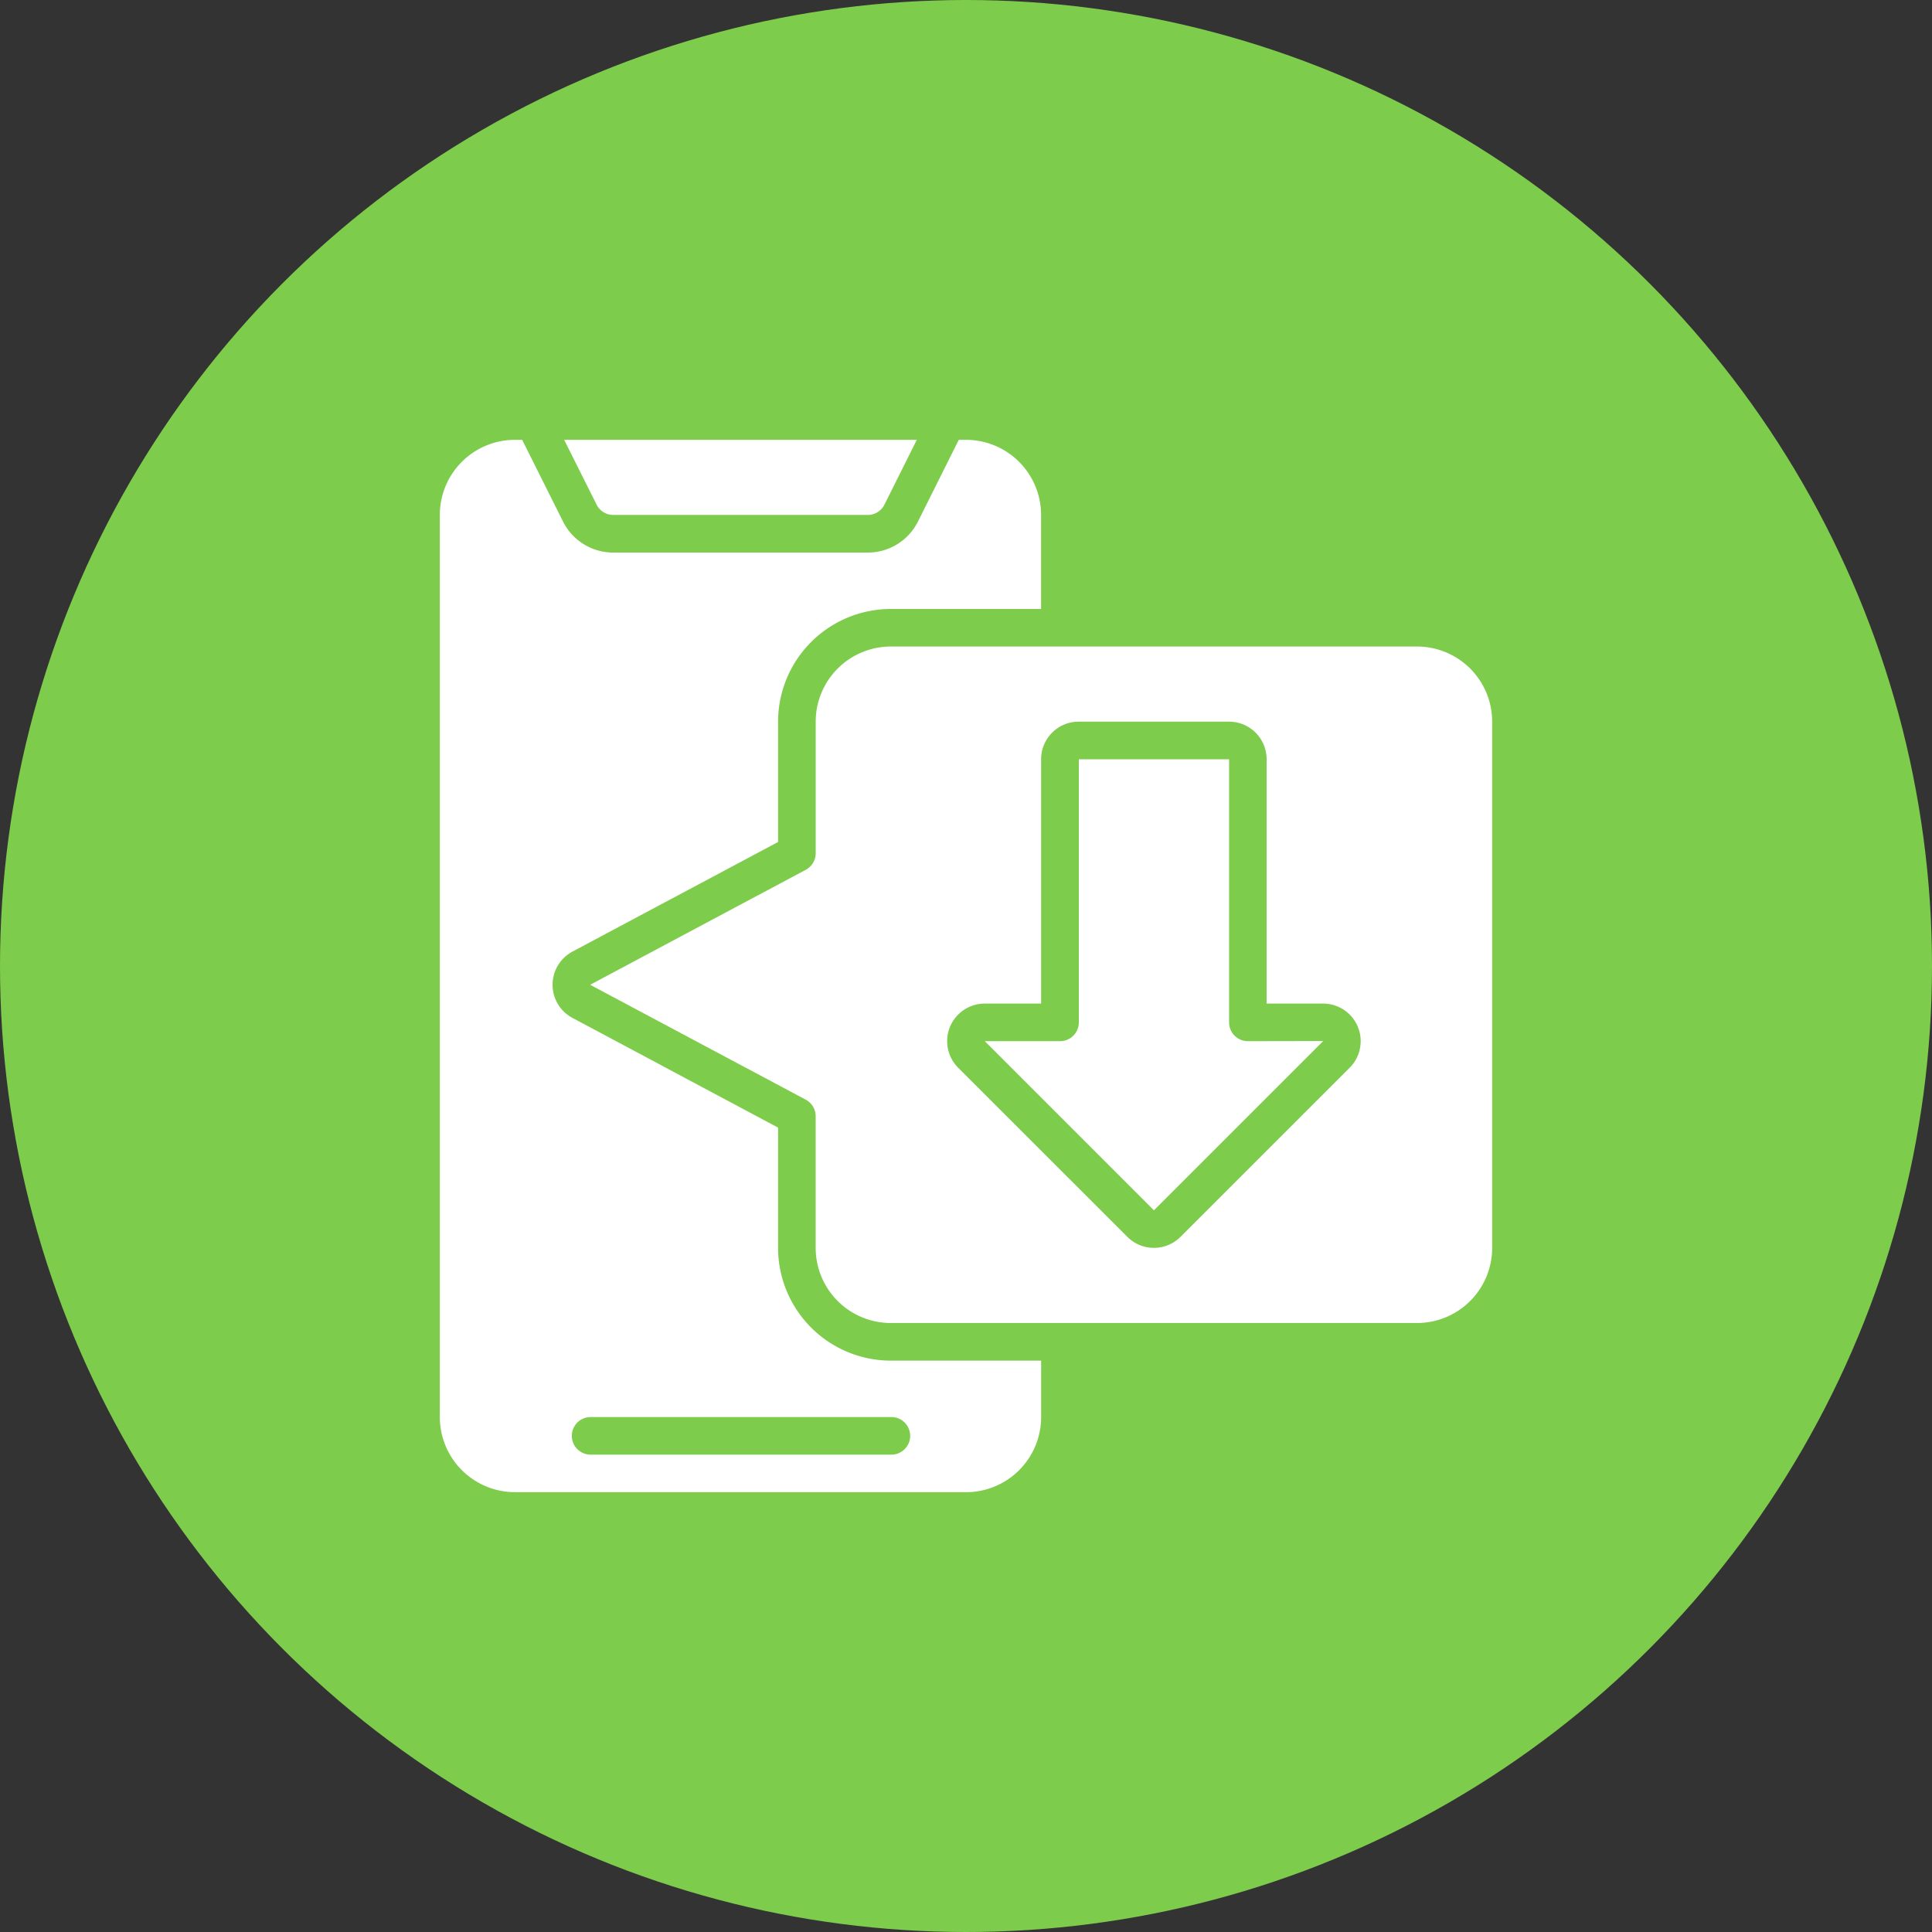
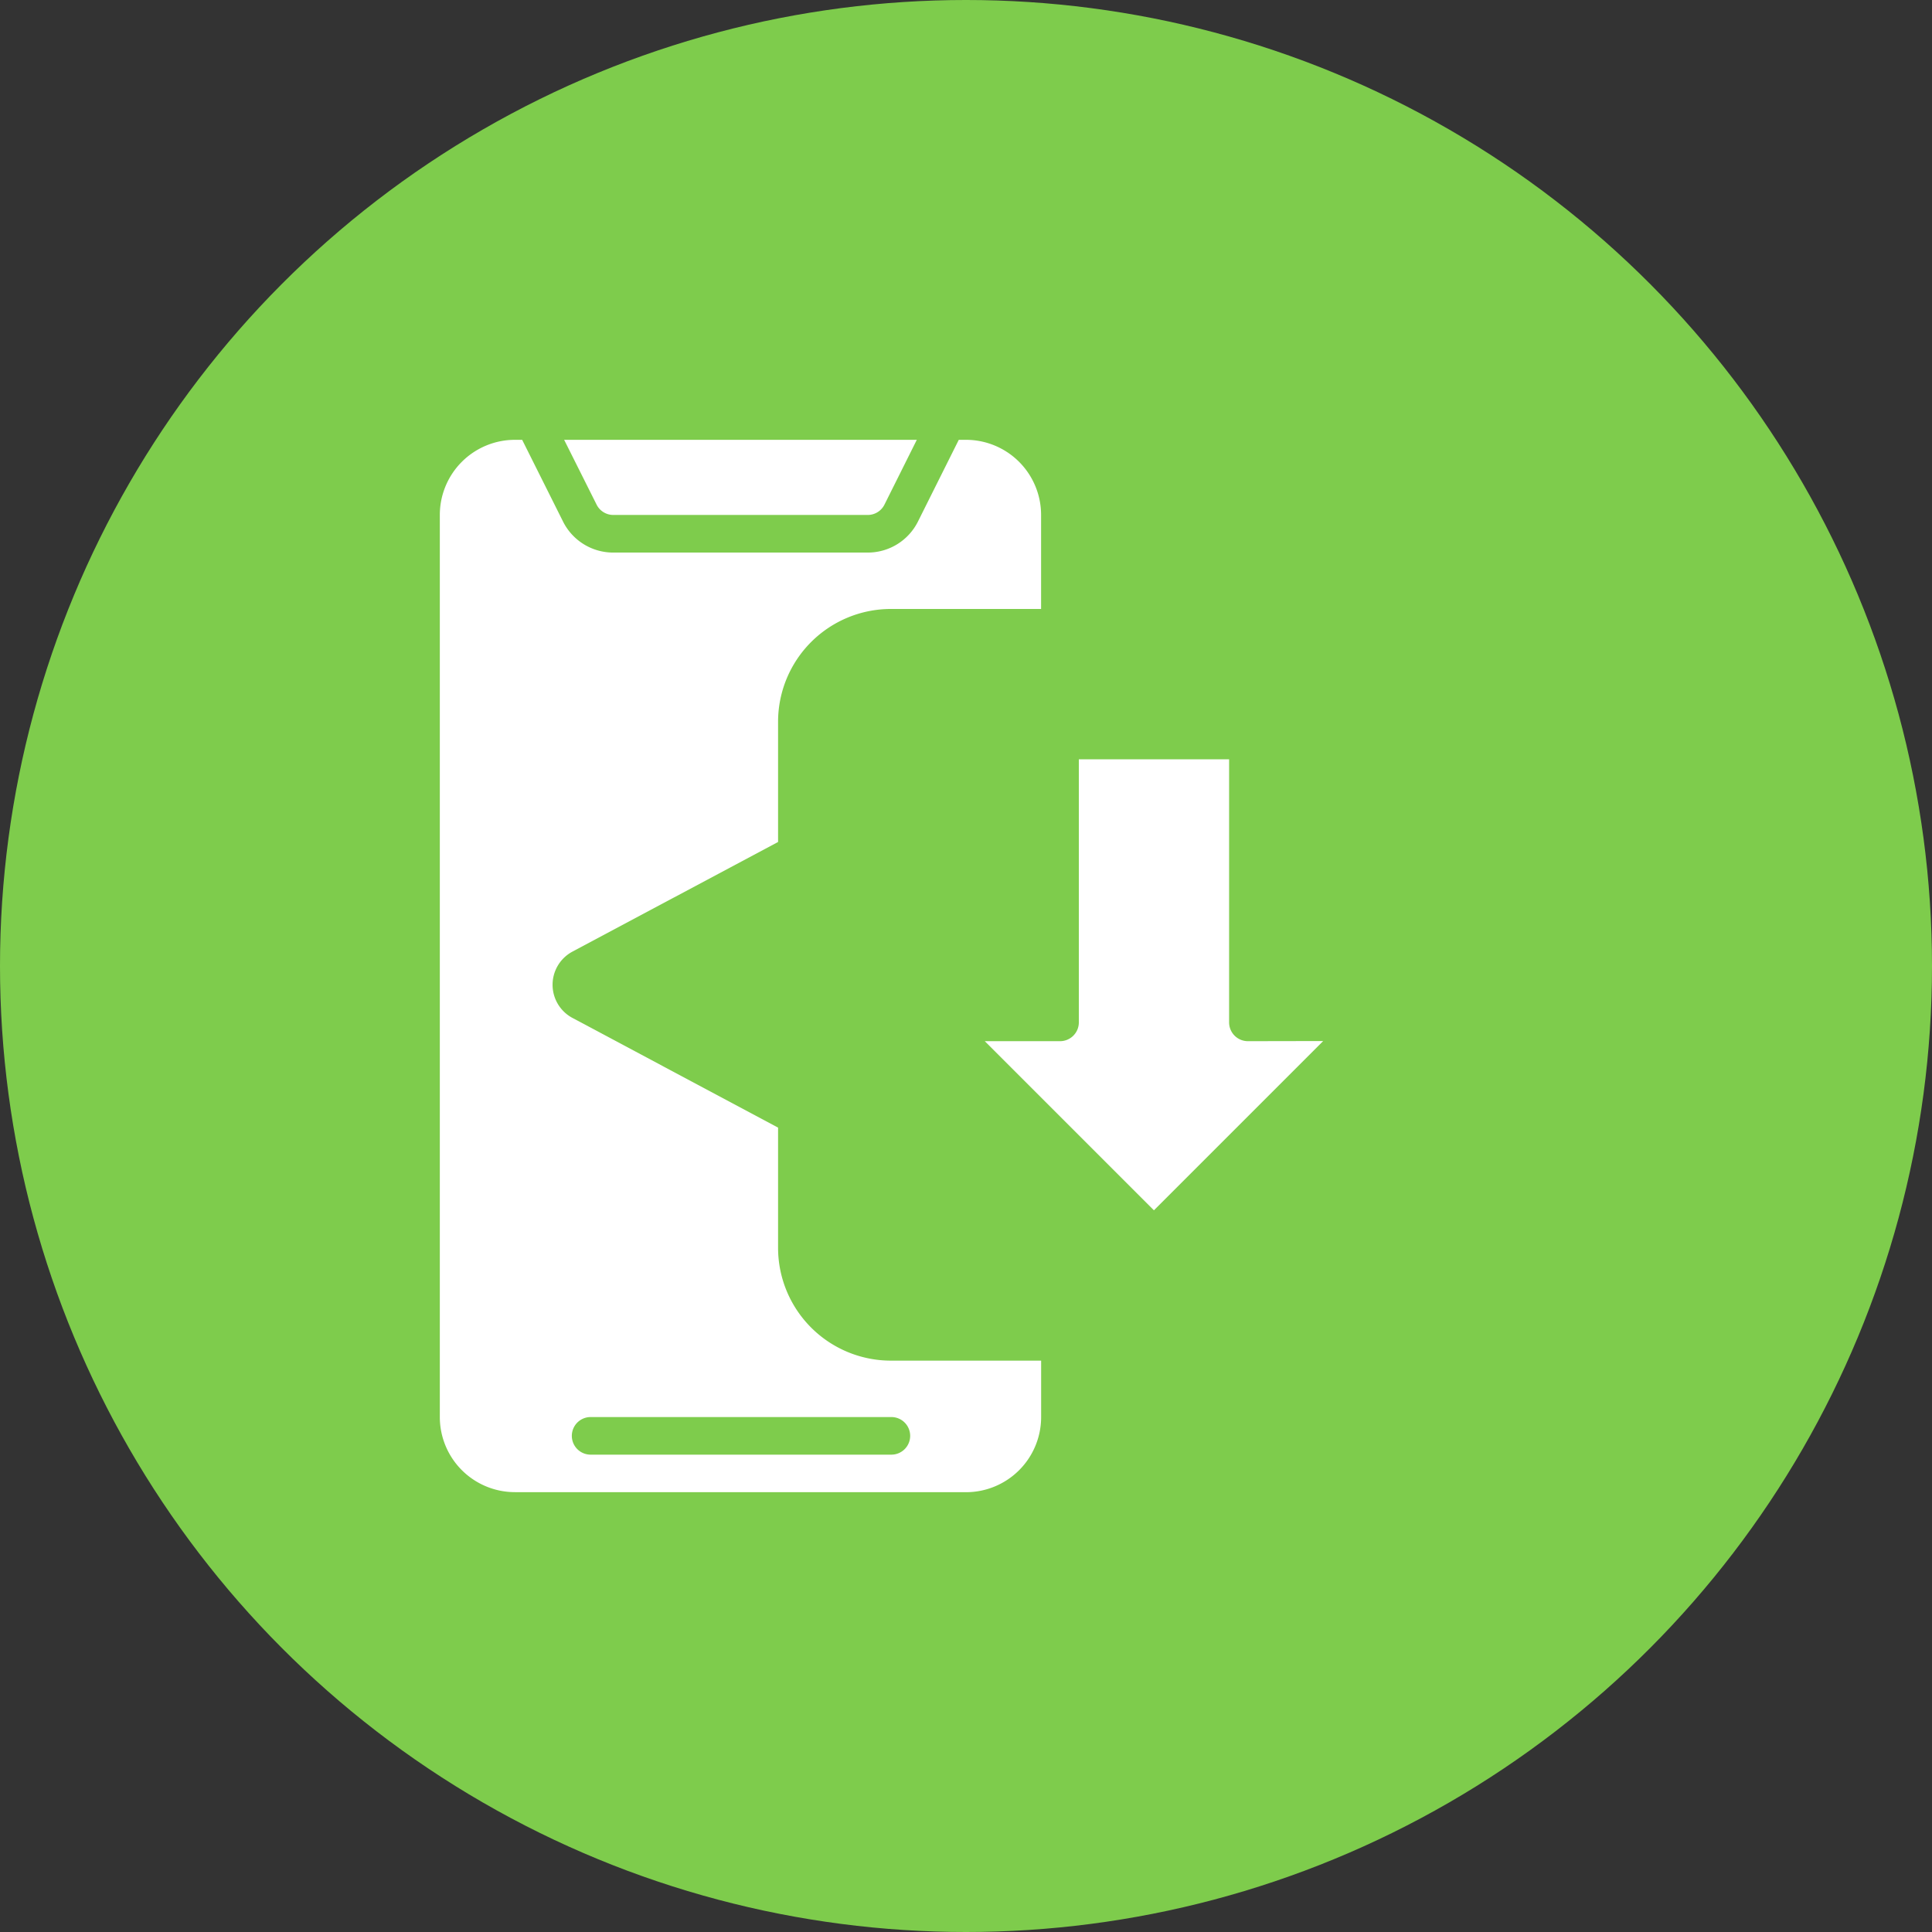
<svg xmlns="http://www.w3.org/2000/svg" width="126" height="126" viewBox="0 0 126 126">
  <rect x="0" y="0" width="126" height="126" fill="#333333" stroke="none" />
  <g id="download-app" transform="translate(-384 -783)">
    <circle id="Ellipse_8_copy_4" data-name="Ellipse 8 copy 4" cx="63" cy="63" r="63" transform="translate(384 783)" fill="#7ecc4c" />
    <g id="icon" transform="translate(412.684 811.684)">
      <g id="_041---Downloads" data-name="041---Downloads" transform="translate(0 0)">
        <path id="Shape" d="M44.933,34.158V17h-9.8V34.158A1.226,1.226,0,0,1,33.9,35.384H29l11.03,11.03,11.03-11.03.007-.009-4.91.009A1.226,1.226,0,0,1,44.933,34.158Z" transform="translate(6.542 3.835)" fill="#fff" />
        <path id="Shape-2" data-name="Shape" d="M9.827,4.9h16.58a1.218,1.218,0,0,0,1.1-.678L29.615,0h-23L8.731,4.225A1.218,1.218,0,0,0,9.827,4.9Z" transform="translate(1.493 0)" fill="#fff" />
-         <path id="Shape-3" data-name="Shape" d="M61.926,11H27.609a4.9,4.9,0,0,0-4.9,4.9v8.579a1.226,1.226,0,0,1-.648,1.082L8,33.06l14.062,7.494a1.226,1.226,0,0,1,.645,1.085v8.579a4.9,4.9,0,0,0,4.9,4.9H61.926a4.9,4.9,0,0,0,4.9-4.9V15.9a4.9,4.9,0,0,0-4.9-4.9ZM57.531,38.47,46.5,49.5a2.451,2.451,0,0,1-3.466,0L32,38.47a2.451,2.451,0,0,1,1.733-4.184h3.677V18.353A2.451,2.451,0,0,1,39.865,15.9h9.8a2.451,2.451,0,0,1,2.451,2.451V34.286H55.8a2.451,2.451,0,0,1,1.733,4.184Z" transform="translate(1.805 2.481)" fill="#fff" />
        <path id="Shape-4" data-name="Shape" d="M4.9,68.633H34.316a4.9,4.9,0,0,0,4.9-4.9V60.053h-9.8A7.361,7.361,0,0,1,22.06,52.7V44.856L8.646,37.7a2.451,2.451,0,0,1,0-4.32L22.06,26.227V18.384a7.361,7.361,0,0,1,7.353-7.353h9.8V4.9a4.9,4.9,0,0,0-4.9-4.9h-.468L31.187,5.321A3.657,3.657,0,0,1,27.9,7.353H11.319A3.657,3.657,0,0,1,8.031,5.321L5.37,0H4.9A4.9,4.9,0,0,0,0,4.9V63.73a4.9,4.9,0,0,0,4.9,4.9Zm4.9-4.9H29.414a1.226,1.226,0,1,1,0,2.451H9.8a1.226,1.226,0,0,1,0-2.451Z" transform="translate(0 0)" fill="#fff" />
      </g>
    </g>
  </g>
</svg>